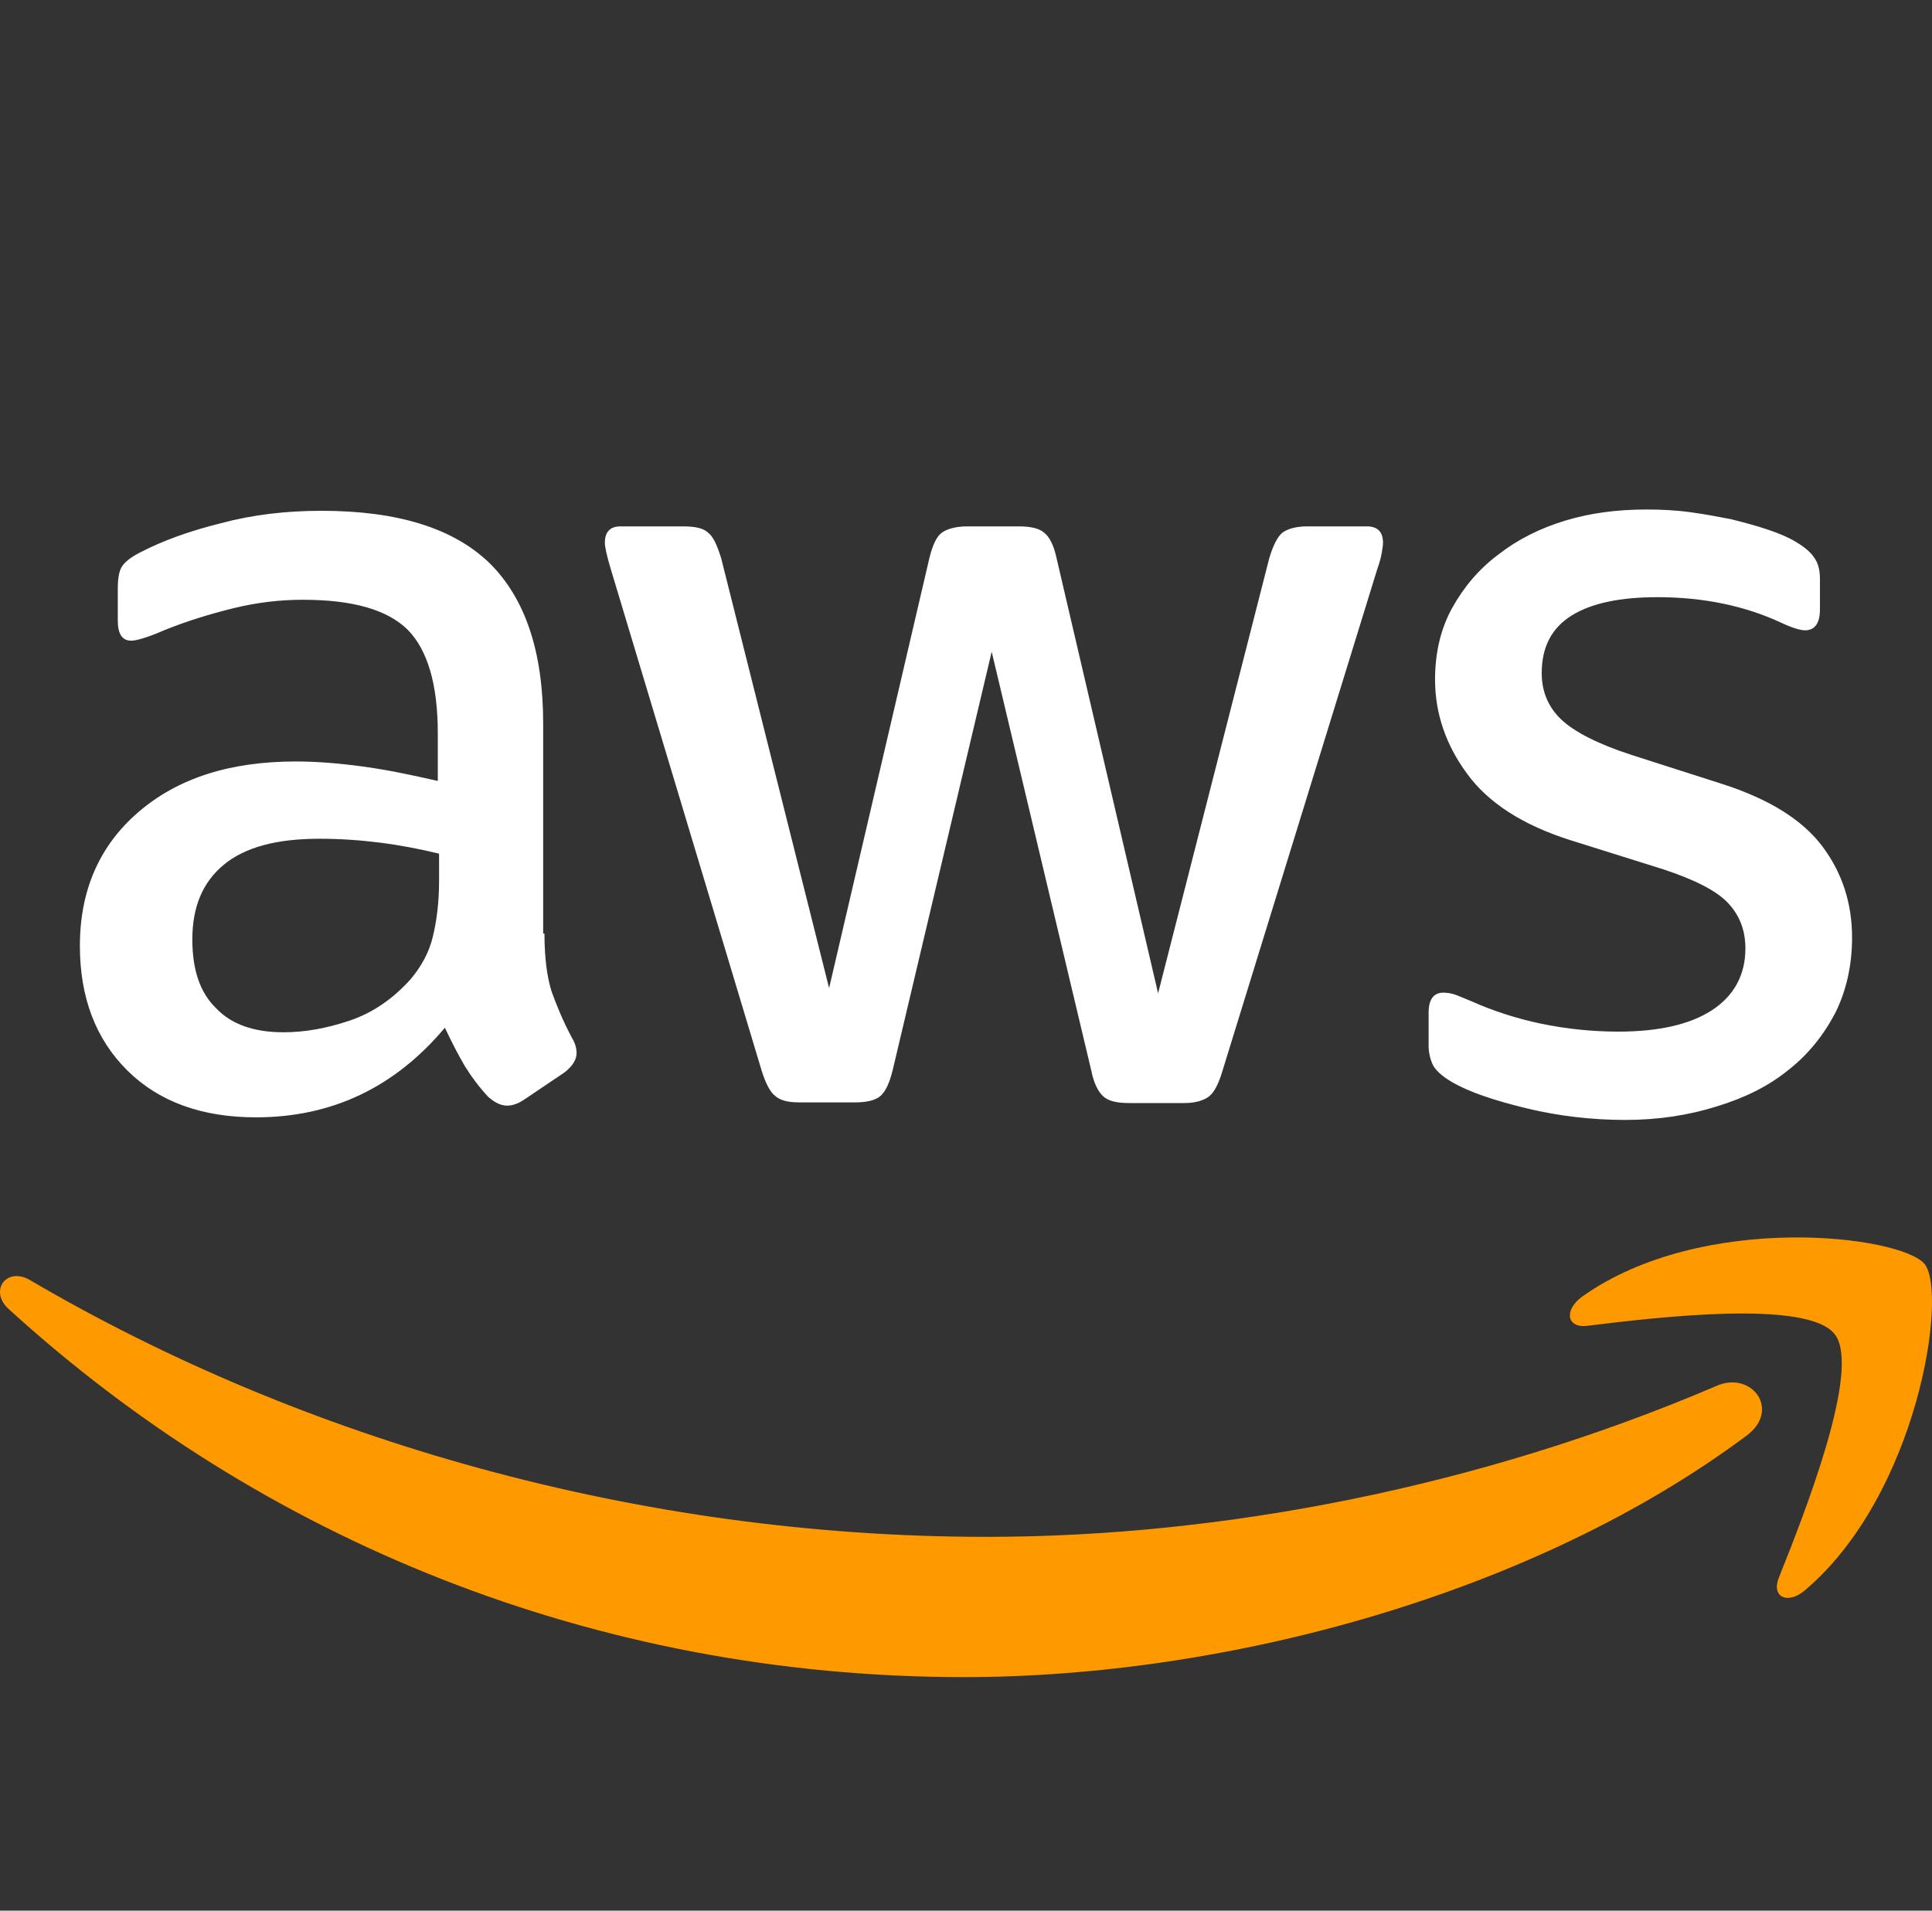
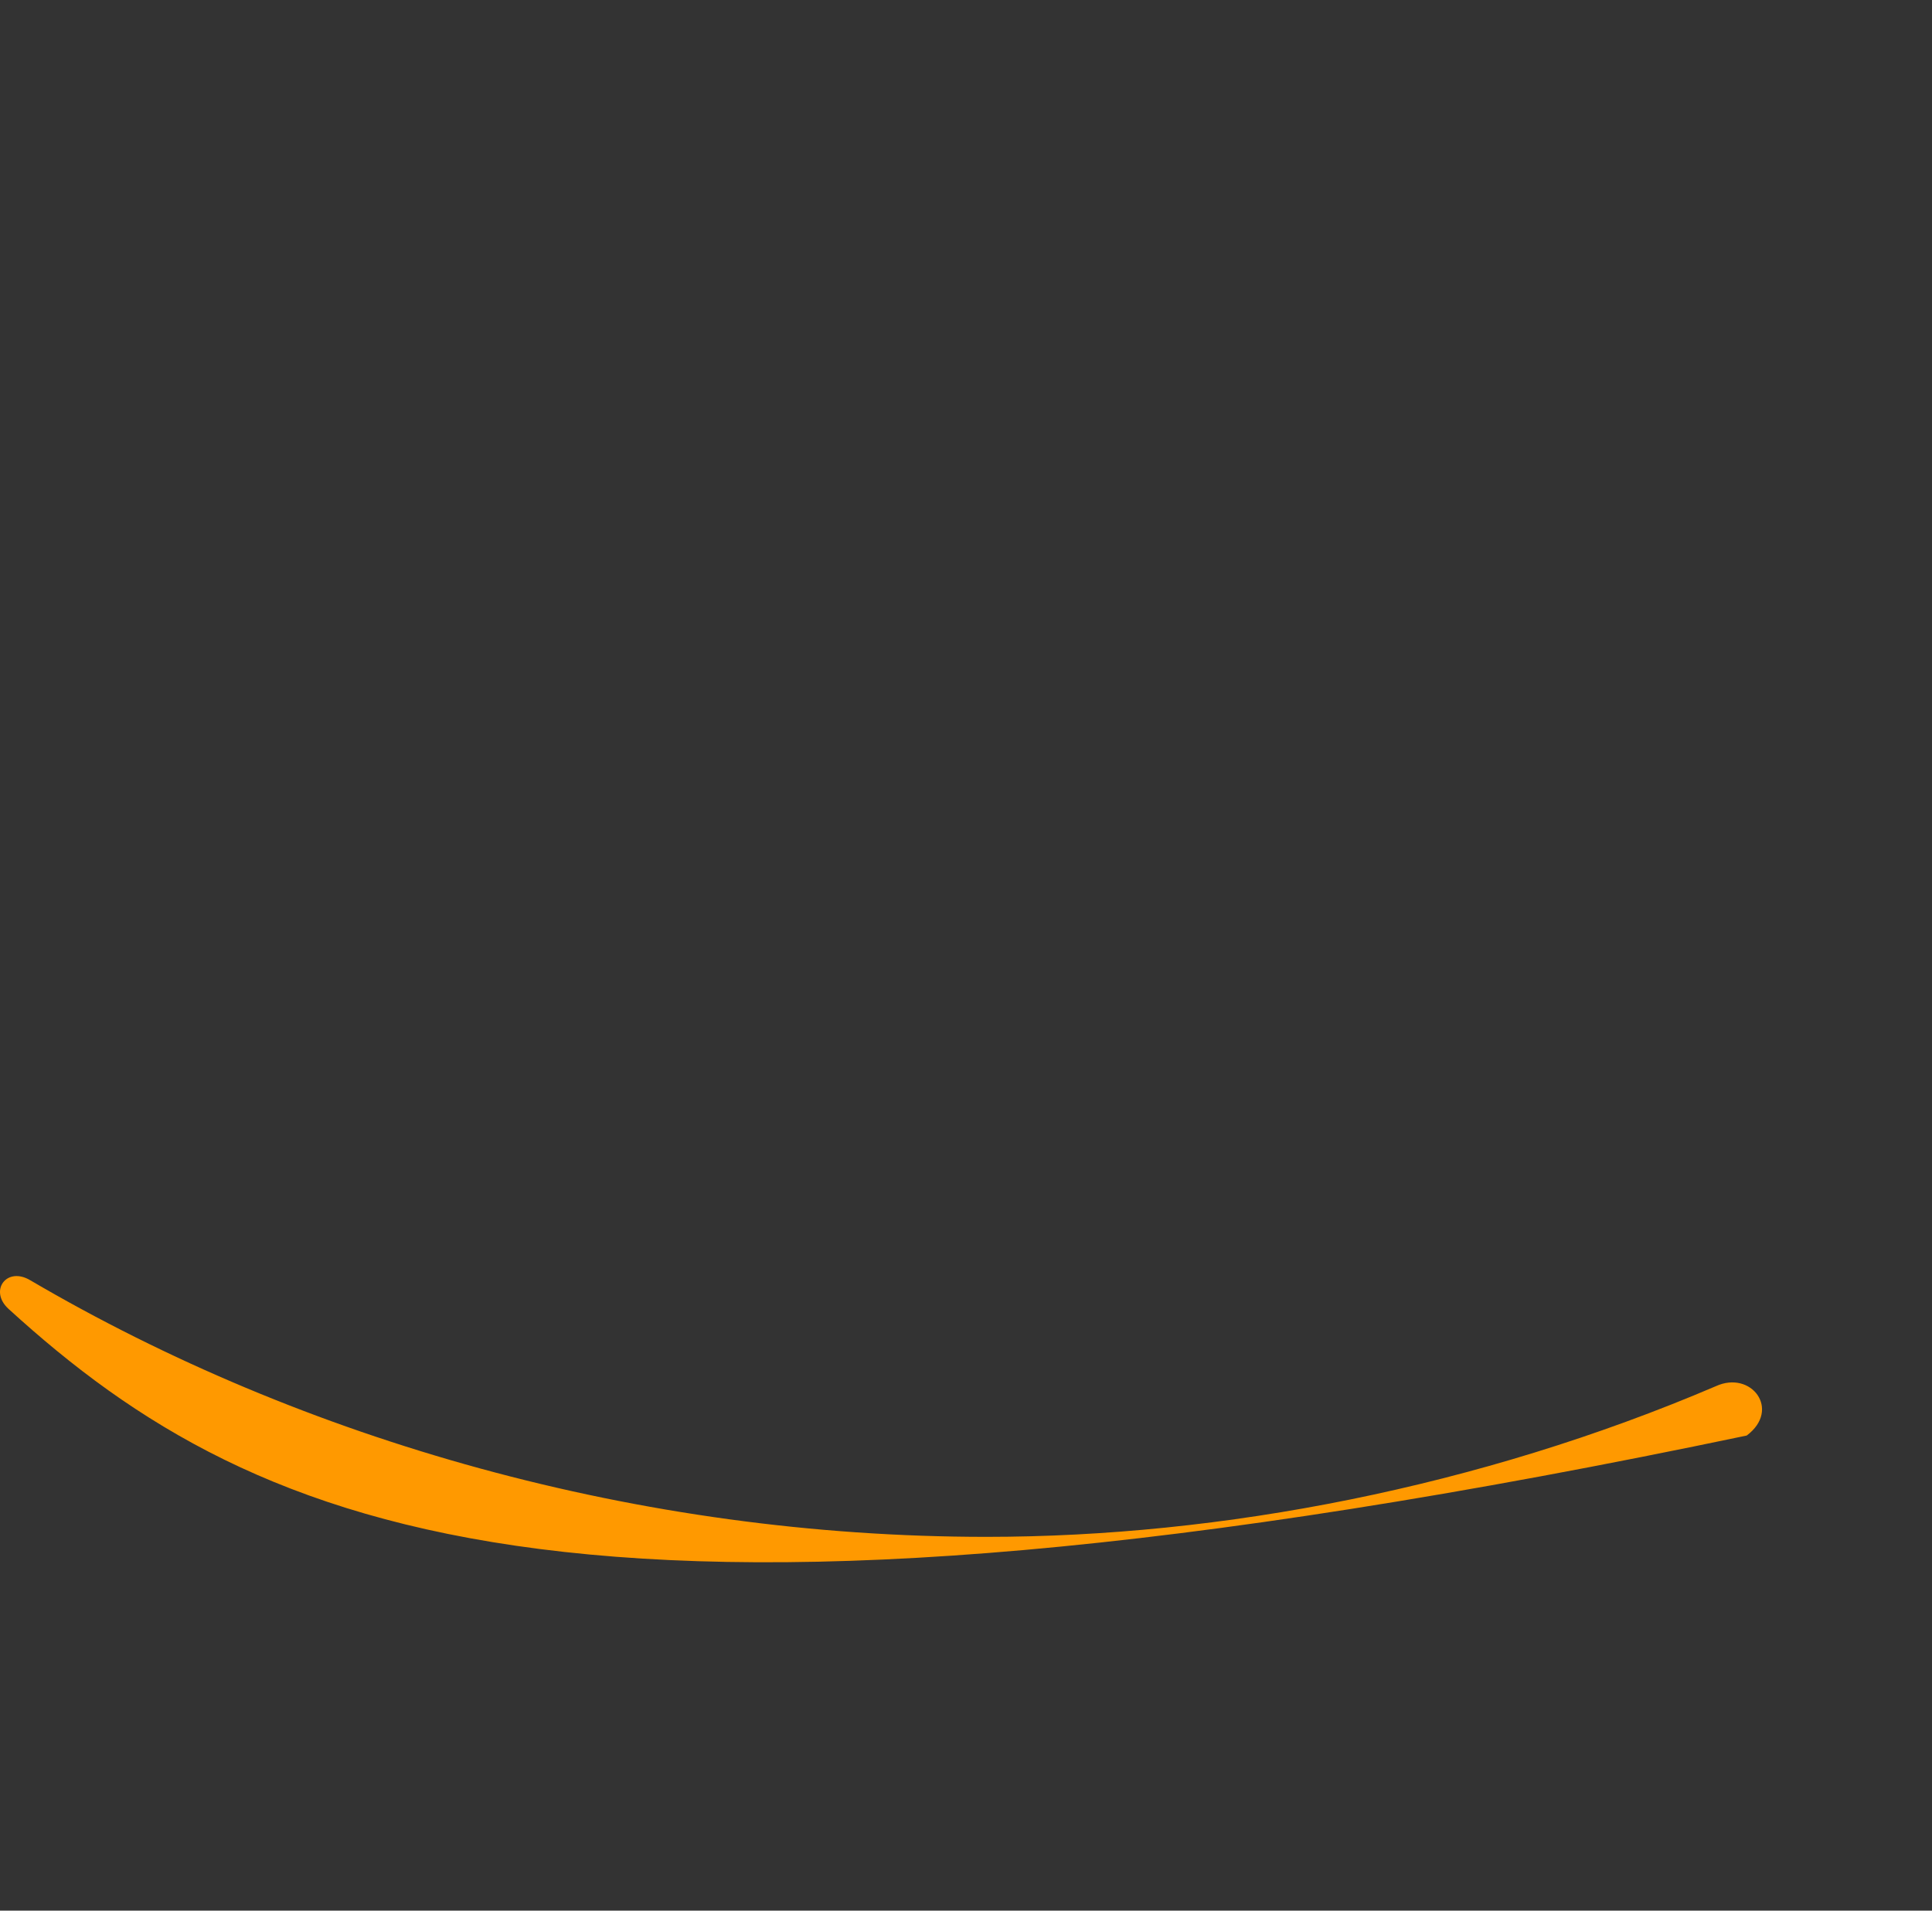
<svg xmlns="http://www.w3.org/2000/svg" width="91px" height="90px" viewBox="0 0 91 90" version="1.1">
  <rect x="0" y="0" width="91" height="90" fill="#333333" stroke="none" />
  <title>logo/aws</title>
  <g id="logo/aws" stroke="none" stroke-width="1" fill="none" fill-rule="evenodd">
    <g id="illu-aws" transform="translate(0, 24)">
-       <path d="M25.645,19.975 C25.645,21.107 25.766,22.024 25.978,22.697 C26.22,23.37 26.522,24.105 26.946,24.9 C27.097,25.145 27.158,25.389 27.158,25.603 C27.158,25.909 26.976,26.215 26.583,26.521 L24.676,27.806 C24.404,27.989 24.131,28.081 23.889,28.081 C23.587,28.081 23.284,27.928 22.981,27.653 C22.558,27.194 22.194,26.705 21.892,26.215 C21.589,25.695 21.286,25.114 20.954,24.41 C18.593,27.225 15.627,28.632 12.055,28.632 C9.513,28.632 7.485,27.898 6.002,26.429 C4.519,24.961 3.763,23.003 3.763,20.556 C3.763,17.956 4.671,15.845 6.517,14.255 C8.363,12.664 10.815,11.869 13.932,11.869 C14.961,11.869 16.02,11.961 17.14,12.113 C18.26,12.266 19.41,12.511 20.621,12.786 L20.621,10.553 C20.621,8.229 20.136,6.607 19.198,5.659 C18.23,4.711 16.595,4.252 14.265,4.252 C13.206,4.252 12.116,4.374 10.996,4.65 C9.876,4.925 8.787,5.261 7.727,5.69 C7.243,5.904 6.88,6.026 6.668,6.087 C6.456,6.148 6.305,6.179 6.184,6.179 C5.76,6.179 5.548,5.873 5.548,5.231 L5.548,3.732 C5.548,3.242 5.609,2.875 5.76,2.661 C5.911,2.447 6.184,2.233 6.608,2.019 C7.667,1.468 8.938,1.009 10.421,0.642 C11.904,0.245 13.478,0.061 15.143,0.061 C18.744,0.061 21.377,0.887 23.072,2.539 C24.737,4.191 25.584,6.699 25.584,10.064 L25.584,19.975 L25.645,19.975 Z M13.357,24.625 C14.356,24.625 15.385,24.441 16.474,24.074 C17.564,23.707 18.532,23.034 19.349,22.116 C19.834,21.535 20.197,20.893 20.378,20.159 C20.56,19.424 20.681,18.537 20.681,17.497 L20.681,16.212 C19.803,15.998 18.865,15.815 17.897,15.692 C16.928,15.57 15.99,15.509 15.052,15.509 C13.024,15.509 11.541,15.907 10.542,16.732 C9.543,17.558 9.059,18.721 9.059,20.25 C9.059,21.688 9.422,22.759 10.179,23.493 C10.905,24.258 11.965,24.625 13.357,24.625 Z M37.66,27.928 C37.115,27.928 36.752,27.836 36.51,27.622 C36.268,27.439 36.056,27.011 35.874,26.429 L28.762,2.784 C28.58,2.172 28.49,1.774 28.49,1.56 C28.49,1.071 28.732,0.795 29.216,0.795 L32.182,0.795 C32.757,0.795 33.151,0.887 33.362,1.101 C33.605,1.285 33.786,1.713 33.968,2.294 L39.052,22.544 L43.774,2.294 C43.925,1.682 44.107,1.285 44.349,1.101 C44.591,0.918 45.015,0.795 45.559,0.795 L47.981,0.795 C48.556,0.795 48.949,0.887 49.191,1.101 C49.433,1.285 49.645,1.713 49.766,2.294 L54.548,22.789 L59.784,2.294 C59.966,1.682 60.178,1.285 60.39,1.101 C60.632,0.918 61.025,0.795 61.57,0.795 L64.385,0.795 C64.869,0.795 65.141,1.04 65.141,1.56 C65.141,1.713 65.111,1.866 65.081,2.049 C65.051,2.233 64.99,2.478 64.869,2.814 L57.575,26.46 C57.393,27.072 57.181,27.469 56.939,27.653 C56.697,27.836 56.304,27.959 55.789,27.959 L53.186,27.959 C52.611,27.959 52.218,27.867 51.976,27.653 C51.734,27.439 51.522,27.041 51.401,26.429 L46.71,6.699 L42.049,26.399 C41.897,27.011 41.716,27.408 41.474,27.622 C41.231,27.836 40.808,27.928 40.263,27.928 L37.66,27.928 Z M76.552,28.754 C74.978,28.754 73.404,28.571 71.891,28.204 C70.377,27.836 69.197,27.439 68.41,26.98 C67.926,26.705 67.593,26.399 67.472,26.123 C67.351,25.848 67.29,25.542 67.29,25.267 L67.29,23.707 C67.29,23.065 67.532,22.759 67.986,22.759 C68.168,22.759 68.35,22.789 68.531,22.85 C68.713,22.912 68.985,23.034 69.288,23.156 C70.317,23.615 71.437,23.982 72.617,24.227 C73.828,24.472 75.008,24.594 76.219,24.594 C78.125,24.594 79.608,24.258 80.637,23.585 C81.666,22.912 82.211,21.933 82.211,20.679 C82.211,19.822 81.939,19.118 81.394,18.537 C80.849,17.956 79.82,17.436 78.337,16.947 L73.949,15.57 C71.739,14.867 70.105,13.826 69.106,12.45 C68.107,11.104 67.593,9.605 67.593,8.014 C67.593,6.73 67.865,5.598 68.41,4.619 C68.955,3.64 69.681,2.784 70.589,2.111 C71.497,1.407 72.526,0.887 73.737,0.52 C74.947,0.153 76.219,0 77.55,0 C78.216,0 78.912,0.031 79.578,0.122 C80.274,0.214 80.91,0.336 81.545,0.459 C82.151,0.612 82.726,0.765 83.27,0.948 C83.815,1.132 84.239,1.315 84.542,1.499 C84.965,1.744 85.268,1.988 85.45,2.264 C85.631,2.508 85.722,2.845 85.722,3.273 L85.722,4.711 C85.722,5.353 85.48,5.69 85.026,5.69 C84.784,5.69 84.39,5.567 83.876,5.323 C82.151,4.527 80.214,4.13 78.065,4.13 C76.34,4.13 74.978,4.405 74.039,4.986 C73.101,5.567 72.617,6.454 72.617,7.709 C72.617,8.565 72.92,9.299 73.525,9.88 C74.13,10.462 75.25,11.043 76.854,11.563 L81.152,12.939 C83.331,13.643 84.905,14.622 85.843,15.876 C86.781,17.13 87.235,18.568 87.235,20.159 C87.235,21.474 86.963,22.667 86.448,23.707 C85.904,24.747 85.177,25.665 84.239,26.399 C83.301,27.164 82.181,27.714 80.879,28.112 C79.518,28.54 78.095,28.754 76.552,28.754 Z" id="Shape" fill="#FFFFFF" fill-rule="nonzero" />
      <g id="Group" transform="translate(0, 34.289)" fill="#FF9900">
-         <path d="M82.272,9.332 C72.314,16.765 57.847,20.711 45.408,20.711 C27.975,20.711 12.267,14.196 0.403,3.367 C-0.535,2.511 0.312,1.348 1.432,2.021 C14.265,9.546 30.094,14.104 46.467,14.104 C57.514,14.104 69.651,11.779 80.819,7.007 C82.484,6.243 83.906,8.109 82.272,9.332 Z" id="Path" />
-         <path d="M86.418,4.56 C85.147,2.908 78.004,3.765 74.766,4.163 C73.797,4.285 73.646,3.428 74.524,2.786 C80.214,-1.252 89.566,-0.089 90.655,1.257 C91.745,2.633 90.353,12.085 85.026,16.612 C84.209,17.316 83.422,16.949 83.785,16.031 C84.996,13.003 87.689,6.181 86.418,4.56 Z" id="Path" />
+         <path d="M82.272,9.332 C27.975,20.711 12.267,14.196 0.403,3.367 C-0.535,2.511 0.312,1.348 1.432,2.021 C14.265,9.546 30.094,14.104 46.467,14.104 C57.514,14.104 69.651,11.779 80.819,7.007 C82.484,6.243 83.906,8.109 82.272,9.332 Z" id="Path" />
      </g>
    </g>
  </g>
</svg>